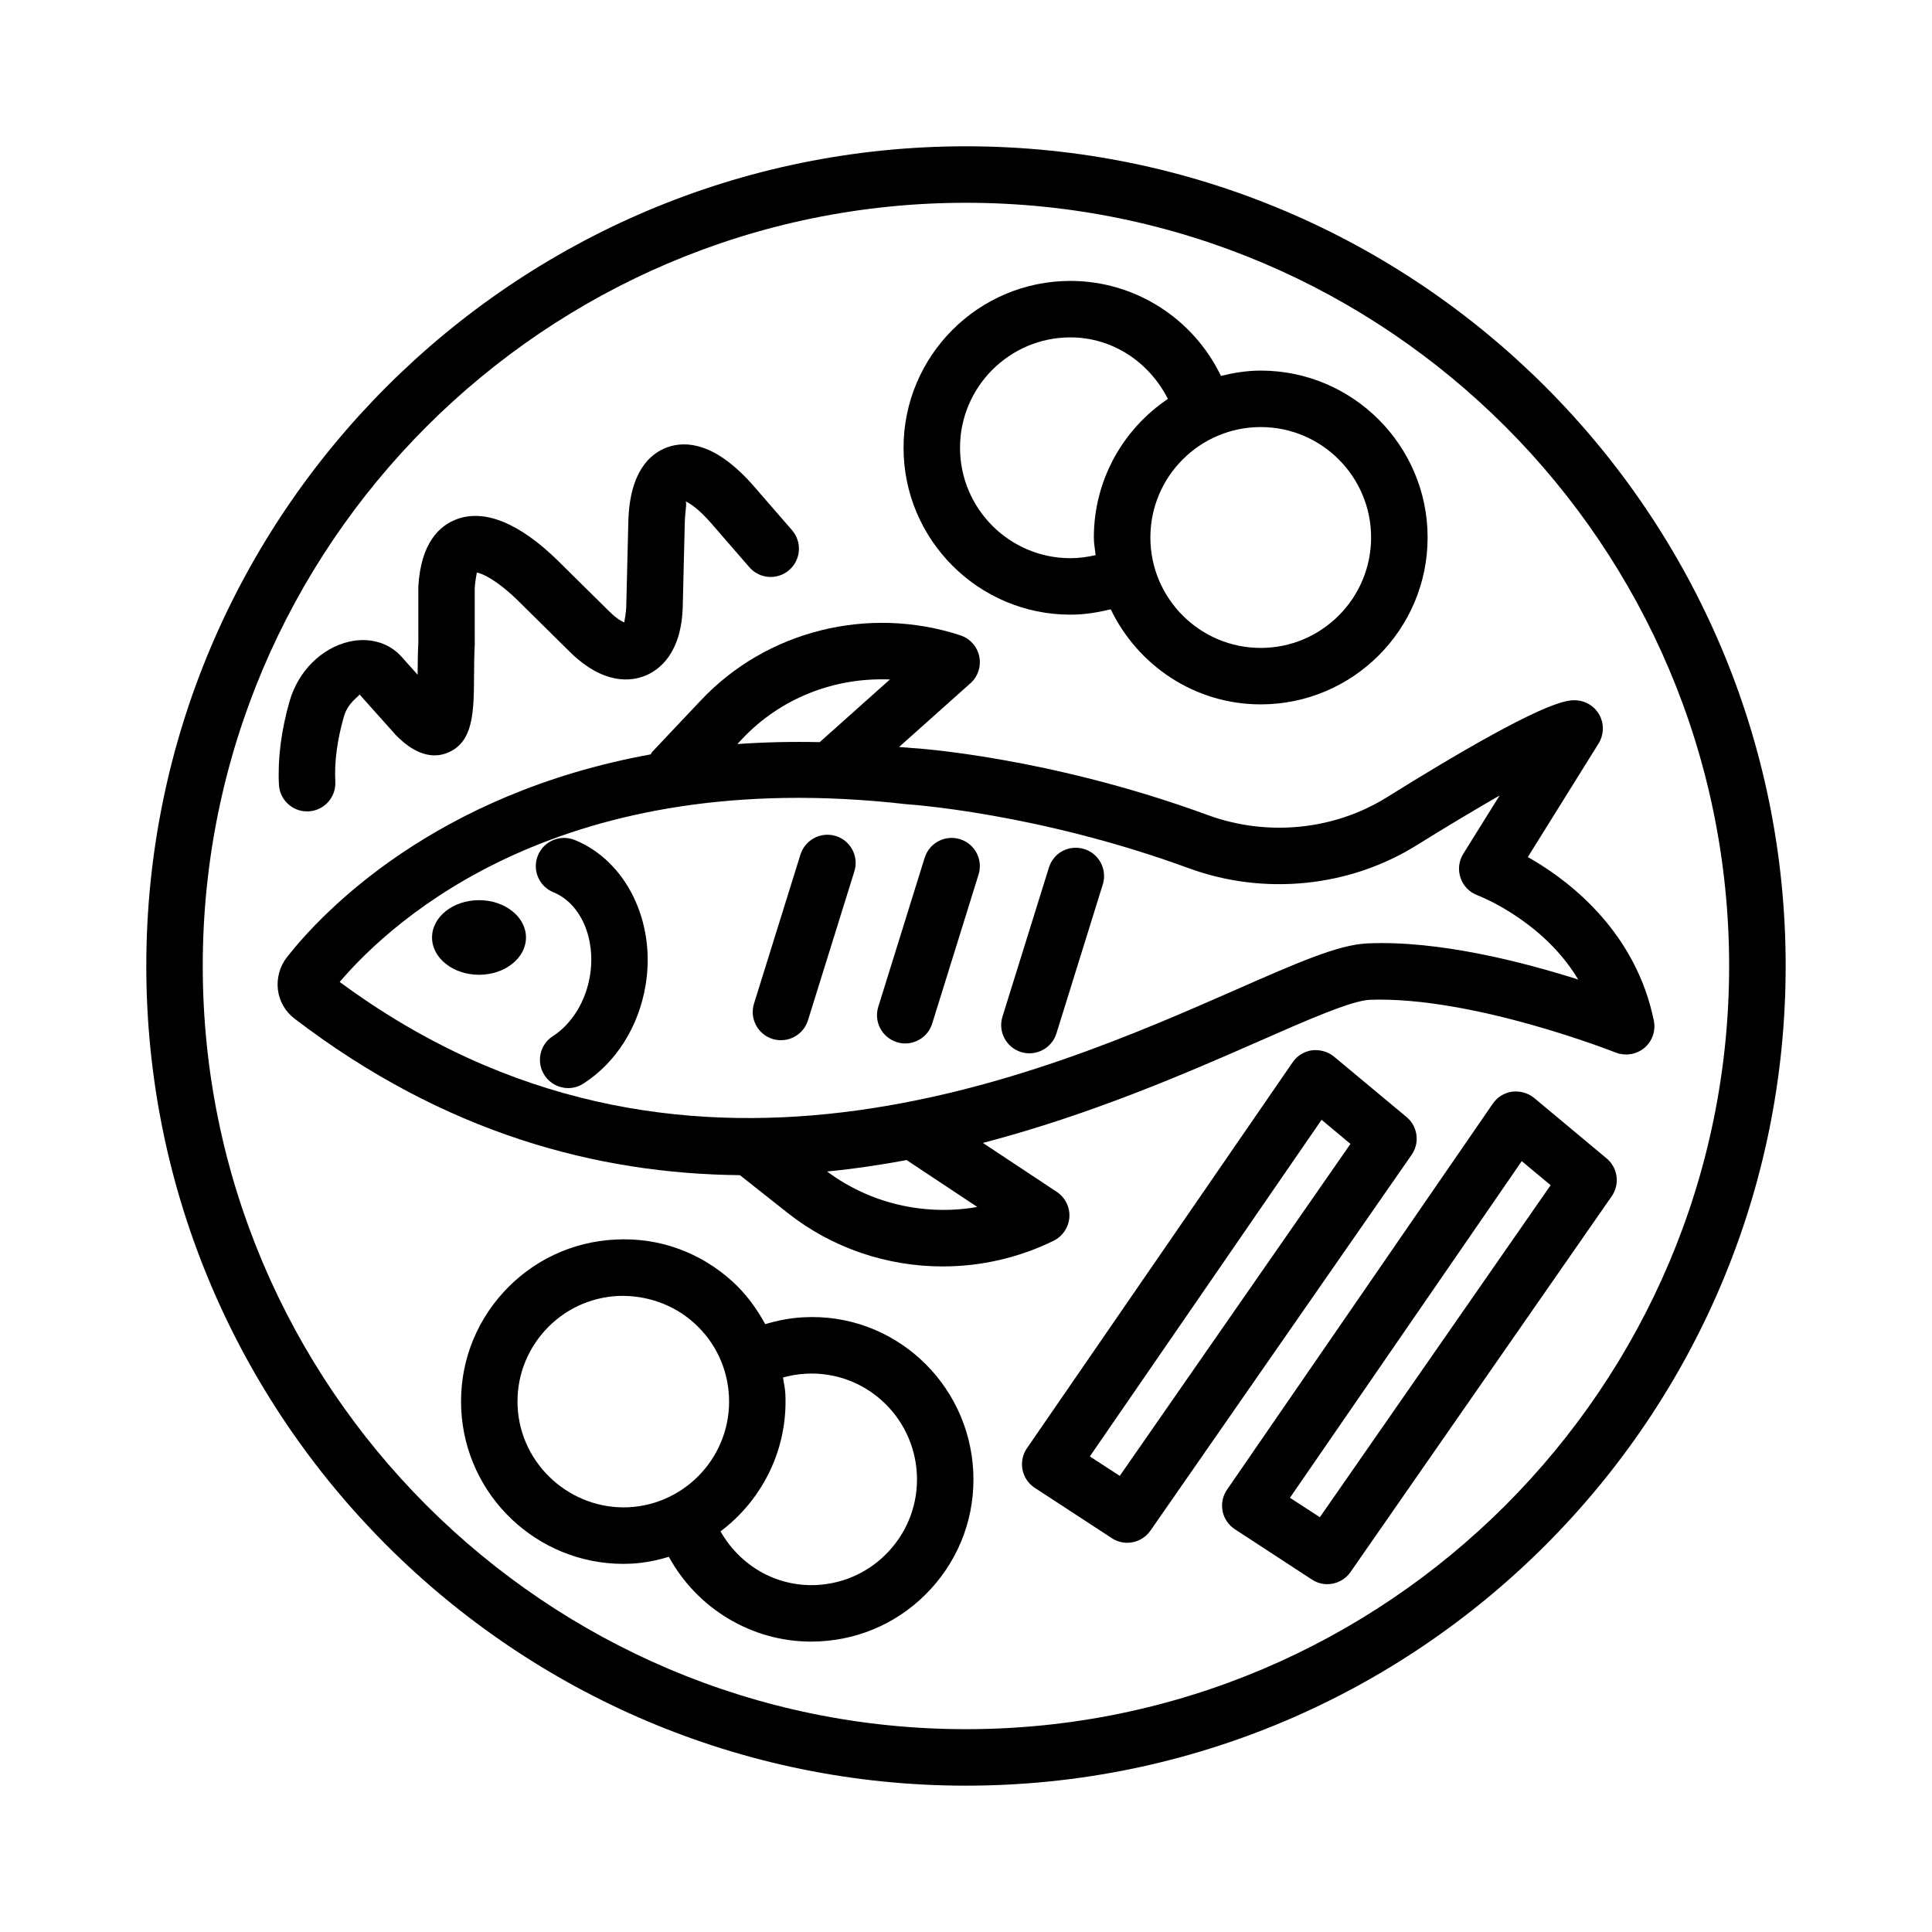
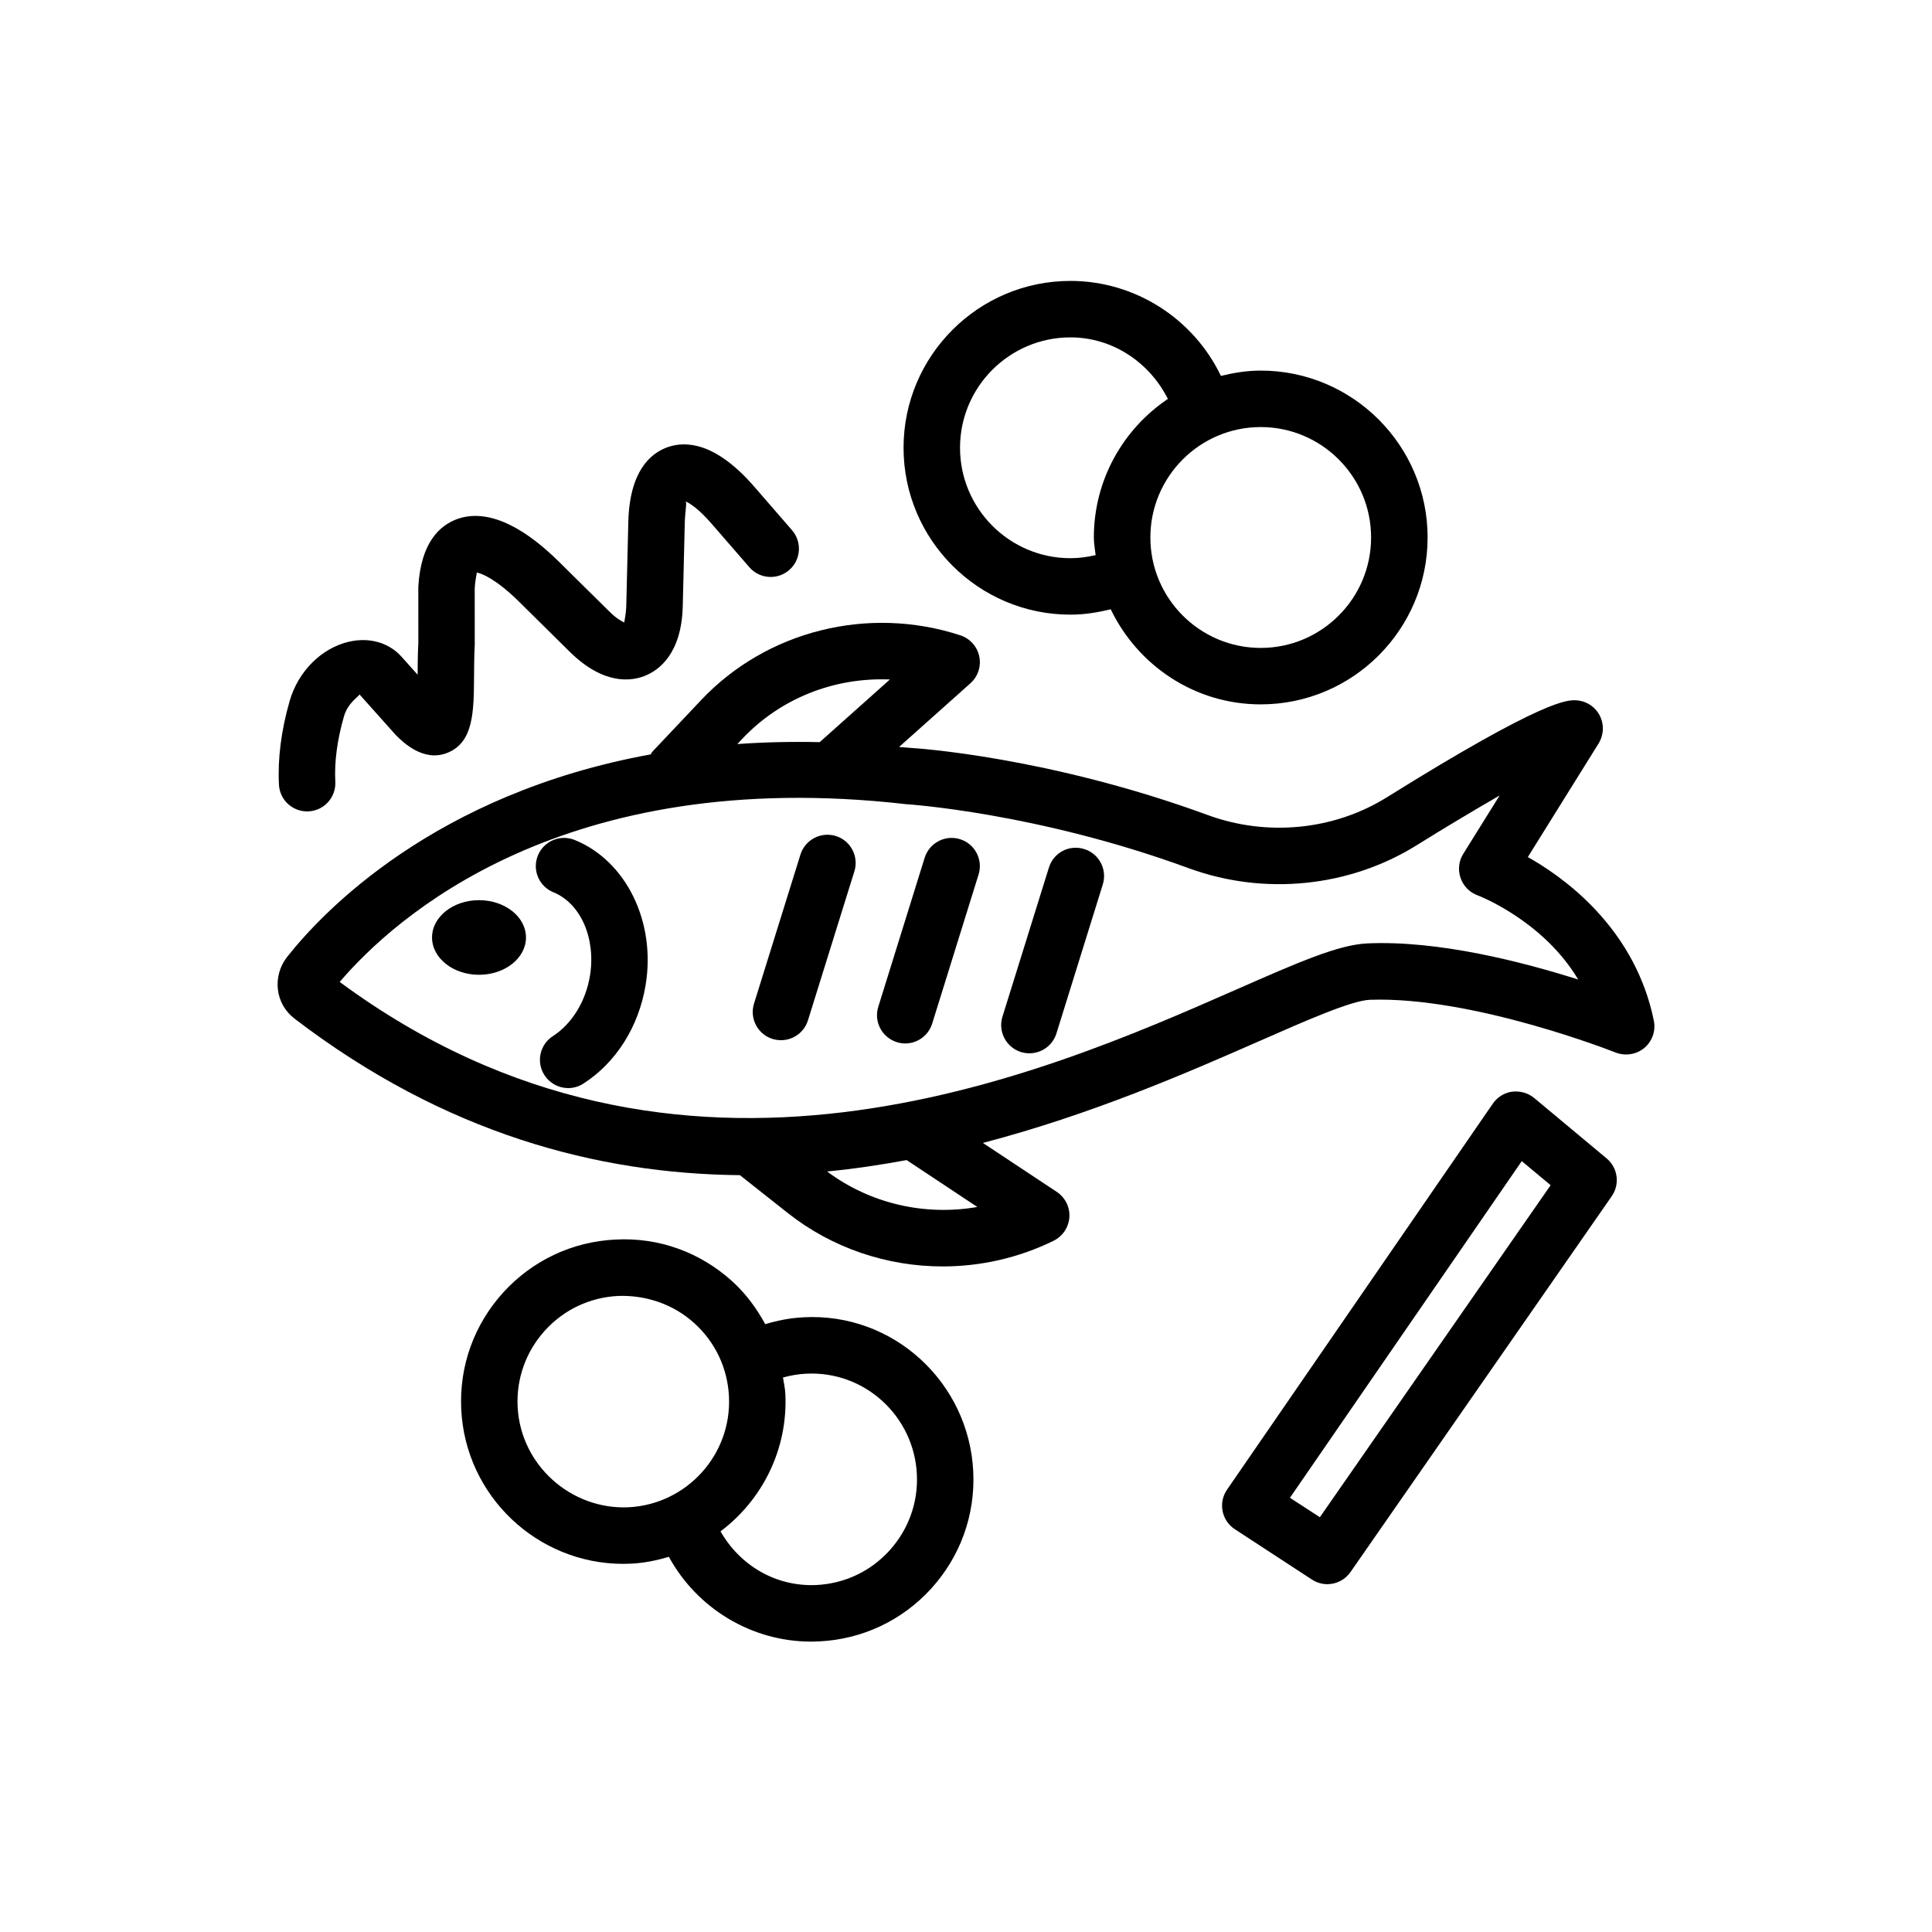
<svg xmlns="http://www.w3.org/2000/svg" fill="#000000" width="800px" height="800px" version="1.1" viewBox="144 144 512 512">
  <g>
    <path d="m550.55 434.96c-1.625-1.332-3.707-1.883-5.809-1.66-2.082 0.293-3.945 1.445-5.133 3.18l-70.422 102.28c-1.152 1.66-1.57 3.707-1.188 5.68 0.383 1.992 1.57 3.727 3.25 4.824l20.422 13.336c1.262 0.82 2.684 1.223 4.09 1.223 2.356 0 4.695-1.133 6.137-3.215l69.223-99.594c2.231-3.195 1.625-7.543-1.352-10.027zm-56.773 111.12-7.93-5.152 61.434-89.215 7.652 6.375z" />
-     <path d="m399.99 182.77c-119.78 0-217.22 97.445-217.22 217.22 0 119.78 97.445 217.23 217.22 217.23 119.78 0 217.23-97.457 217.23-217.23 0-119.78-97.457-217.22-217.23-217.22zm0 419.48c-111.53 0-202.26-90.734-202.26-202.25 0-111.53 90.734-202.26 202.26-202.26 111.52 0 202.25 90.734 202.25 202.26 0 111.52-90.73 202.25-202.25 202.25z" />
    <path d="m550.46 372.04c-0.547-0.32-1.059-0.621-1.57-0.906l18.762-30.121c1.387-2.258 1.496-5.078 0.273-7.426-1.242-2.356-3.617-3.871-6.266-4-2.211-0.09-8.129-0.484-50.105 25.691-13.992 8.73-31.73 10.484-47.422 4.738-42.344-15.527-77.645-17.754-78.723-17.809-1.086-0.121-2.074-0.141-3.148-0.25l18.914-16.887c1.992-1.781 2.887-4.492 2.34-7.117-0.547-2.613-2.457-4.738-4.996-5.582-24.379-7.984-51.32-1.25-68.676 17.117l-12.934 13.691c-0.207 0.219-0.285 0.5-0.457 0.734-57.312 10.422-87.004 41.805-96.375 53.699-1.918 2.438-2.805 5.598-2.43 8.66 0.363 3.023 1.898 5.727 4.375 7.652 39.844 30.473 80.328 41.141 118.06 41.504l12.66 10.012c11.828 9.352 26.395 14.176 41.082 14.176 10.027 0 20.113-2.246 29.41-6.812 2.394-1.188 3.981-3.562 4.164-6.246 0.164-2.668-1.113-5.223-3.344-6.703l-19.578-12.969c28.676-7.508 53.828-18.449 73.082-26.91 12.621-5.551 24.551-10.797 29.43-11.023 27.363-0.969 64.812 13.836 65.176 13.984 2.559 0.969 5.445 0.547 7.582-1.207 2.117-1.773 3.086-4.547 2.539-7.242-4.758-23.332-21.984-36.613-31.828-42.449zm-209.73-32.27c10.121-10.715 24.332-16.305 39.102-15.699l-18.602 16.605c-7.621-0.168-14.883 0.016-21.824 0.504zm62.273 124.09c-13.891 2.422-28.367-0.855-39.816-9.406 7.18-0.691 14.191-1.746 21.078-3.019zm103.29-69.844c-7.672 0.355-18.449 5.098-34.762 12.266-51.57 22.652-147.11 64.664-237.51-2.055 14.258-16.715 59.02-57.531 150.1-47.109 0.348 0.02 34.688 2.231 74.859 16.953 20.039 7.352 42.637 5.051 60.5-6.102 7.125-4.449 14.98-9.141 21.938-13.16l-9.645 15.48c-1.188 1.91-1.445 4.246-0.711 6.375 0.73 2.129 2.375 3.816 4.492 4.602 0.273 0.102 3.215 1.242 7.269 3.644v0.008c6.469 3.836 14.141 9.836 19.418 18.668-14.684-4.648-36.984-10.438-55.949-9.57z" />
    <path d="m296.29 366.6c-3.801-1.543-8.191 0.285-9.746 4.117-1.555 3.828 0.293 8.191 4.117 9.746 7.234 2.941 11.309 12.258 9.68 22.148-1.113 6.769-4.785 12.73-9.809 15.965-3.481 2.219-4.492 6.859-2.258 10.328 1.426 2.231 3.836 3.453 6.301 3.453 1.379 0 2.777-0.383 4.027-1.188 8.668-5.57 14.676-15.09 16.496-26.133 2.762-16.719-5.144-32.895-18.809-38.438z" />
    <path d="m283.39 392.44c0 5.461-5.574 9.887-12.445 9.887-6.875 0-12.449-4.426-12.449-9.887 0-5.461 5.574-9.887 12.449-9.887 6.871 0 12.445 4.426 12.445 9.887" />
    <path d="m398.41 366.39c-3.945-1.223-8.129 0.977-9.363 4.922l-12.293 39.504c-1.234 3.945 0.977 8.137 4.922 9.363 0.738 0.238 1.488 0.348 2.219 0.348 3.188 0 6.148-2.062 7.144-5.269l12.293-39.504c1.23-3.945-0.977-8.141-4.922-9.363z" />
    <path d="m431.34 369.01c-4.074-1.25-8.148 0.984-9.371 4.914l-12.305 39.504c-1.234 3.945 0.969 8.137 4.914 9.379 0.738 0.219 1.496 0.328 2.231 0.328 3.188 0 6.148-2.047 7.152-5.25l12.293-39.504c1.223-3.945-0.969-8.145-4.914-9.371z" />
    <path d="m365.5 365.55c-3.953-1.215-8.137 0.984-9.371 4.914l-12.305 39.492c-1.234 3.945 0.969 8.148 4.914 9.379 0.738 0.219 1.496 0.328 2.231 0.328 3.188 0 6.148-2.055 7.144-5.25l12.305-39.492c1.23-3.945-0.973-8.148-4.918-9.371z" />
    <path d="m427.67 306.89c3.656 0 7.203-0.562 10.68-1.43 7.141 14.852 22.203 25.207 39.754 25.207 24.387 0 44.227-19.84 44.227-44.227s-19.84-44.227-44.227-44.227c-3.652 0-7.148 0.574-10.547 1.41-7.25-15.125-22.676-25.176-39.891-25.176-24.379 0-44.215 19.84-44.215 44.215 0.004 24.387 19.84 44.227 44.219 44.227zm79.684-20.449c0 16.137-13.117 29.266-29.246 29.266-16.129 0-29.246-13.125-29.246-29.266s13.117-29.266 29.246-29.266c16.129 0 29.246 13.125 29.246 29.266zm-79.684-53.031c11.184 0 20.934 6.606 25.832 16.309-11.82 7.945-19.621 21.434-19.621 36.719 0 1.602 0.305 3.117 0.473 4.672-2.172 0.508-4.398 0.816-6.684 0.816-16.129 0-29.254-13.125-29.254-29.266 0-16.125 13.125-29.25 29.254-29.25z" />
    <path d="m356.91 493.1c-3.484 0.164-6.848 0.844-10.117 1.812-2.269-4.156-5.09-8.031-8.695-11.312-8.504-7.707-19.426-11.727-30.973-11.105-11.473 0.547-22.039 5.535-29.766 14.027-7.727 8.512-11.684 19.508-11.125 30.98 1.113 22.98 20.176 40.938 42.945 40.938 0.684 0 1.379-0.02 2.074-0.055 3.484-0.168 6.801-0.863 10.008-1.809 7.445 13.652 21.871 22.469 37.715 22.469 0.684 0 1.371-0.02 2.062-0.055 11.473-0.547 22.039-5.535 29.766-14.027 7.719-8.512 11.672-19.508 11.117-30.98-1.141-23.676-21.238-42.199-45.012-40.883zm-46.379 50.344c-15.254 0.676-28.605-11.215-29.355-26.672-0.355-7.473 2.219-14.633 7.254-20.184 5.043-5.551 11.93-8.785 19.418-9.152 7.316-0.254 14.641 2.191 20.184 7.254 5.543 5.023 8.785 11.91 9.152 19.398 0.746 15.438-11.219 28.605-26.652 29.355zm69.195 11.453c-5.031 5.551-11.918 8.785-19.398 9.152-10.863 0.477-20.281-5.289-25.383-14.219 11.023-8.285 17.898-21.699 17.18-36.473-0.07-1.469-0.414-2.867-0.629-4.301 1.988-0.551 4.031-0.91 6.137-1.012 15.508-0.805 28.605 11.234 29.348 26.672 0.355 7.469-2.223 14.645-7.254 20.18z" />
-     <path d="m516.74 440.02-19.234-16.02c-1.625-1.332-3.707-1.883-5.809-1.66-2.082 0.293-3.945 1.445-5.133 3.18l-70.41 102.27c-1.141 1.66-1.562 3.707-1.18 5.68 0.395 1.992 1.562 3.727 3.25 4.824l20.422 13.336c1.262 0.82 2.684 1.223 4.09 1.223 2.356 0 4.695-1.133 6.137-3.215l69.215-99.594c2.234-3.195 1.633-7.543-1.348-10.027zm-75.992 95.102-7.93-5.152 61.414-89.215 7.652 6.394z" />
    <path d="m225.38 359.03c0.137 0 0.266 0 0.402-0.008 4.117-0.211 7.297-3.734 7.078-7.863-0.273-5.223 0.492-11.023 2.273-17.254 1.113-3.856 4.137-5.379 4.117-5.898l9.664 10.812c1.809 1.801 7.332 7.309 13.754 4.648 6.859-2.82 6.906-10.961 6.961-20.367 0.02-2.547 0.027-5.25 0.184-8.293l-0.008-14.84c0.148-2.602 0.586-3.883 0.531-4.238 1.371 0.211 5.25 1.836 11.188 7.699l13.445 13.281c9.043 8.934 16.43 7.828 20.004 6.367 3.598-1.453 9.664-5.789 9.965-18.469l0.531-21.895c0.082-3.344 0.594-5.25 0.246-5.82 1.105 0.465 3.488 2 6.859 5.891l10.012 11.535c2.731 3.152 7.461 3.441 10.559 0.75 3.125-2.715 3.453-7.434 0.75-10.559l-10.012-11.535c-10.246-11.801-18.168-12.184-23.016-10.449-4.547 1.633-10.039 6.402-10.359 19.828l-0.531 21.895c-0.062 2.777-0.547 4.211-0.512 4.703-0.648-0.246-2-0.941-3.981-2.894l-13.445-13.281c-10.285-10.148-19.676-14.012-27.156-11.117-4.219 1.625-9.371 5.973-10.027 17.883l0.008 14.852c-0.156 2.805-0.172 5.691-0.191 8.414l-4.254-4.758c-3.324-3.734-8.492-5.234-13.891-4-7.316 1.672-13.508 7.844-15.773 15.738-2.238 7.816-3.188 15.273-2.832 22.156 0.203 3.988 3.5 7.086 7.457 7.086z" />
  </g>
</svg>